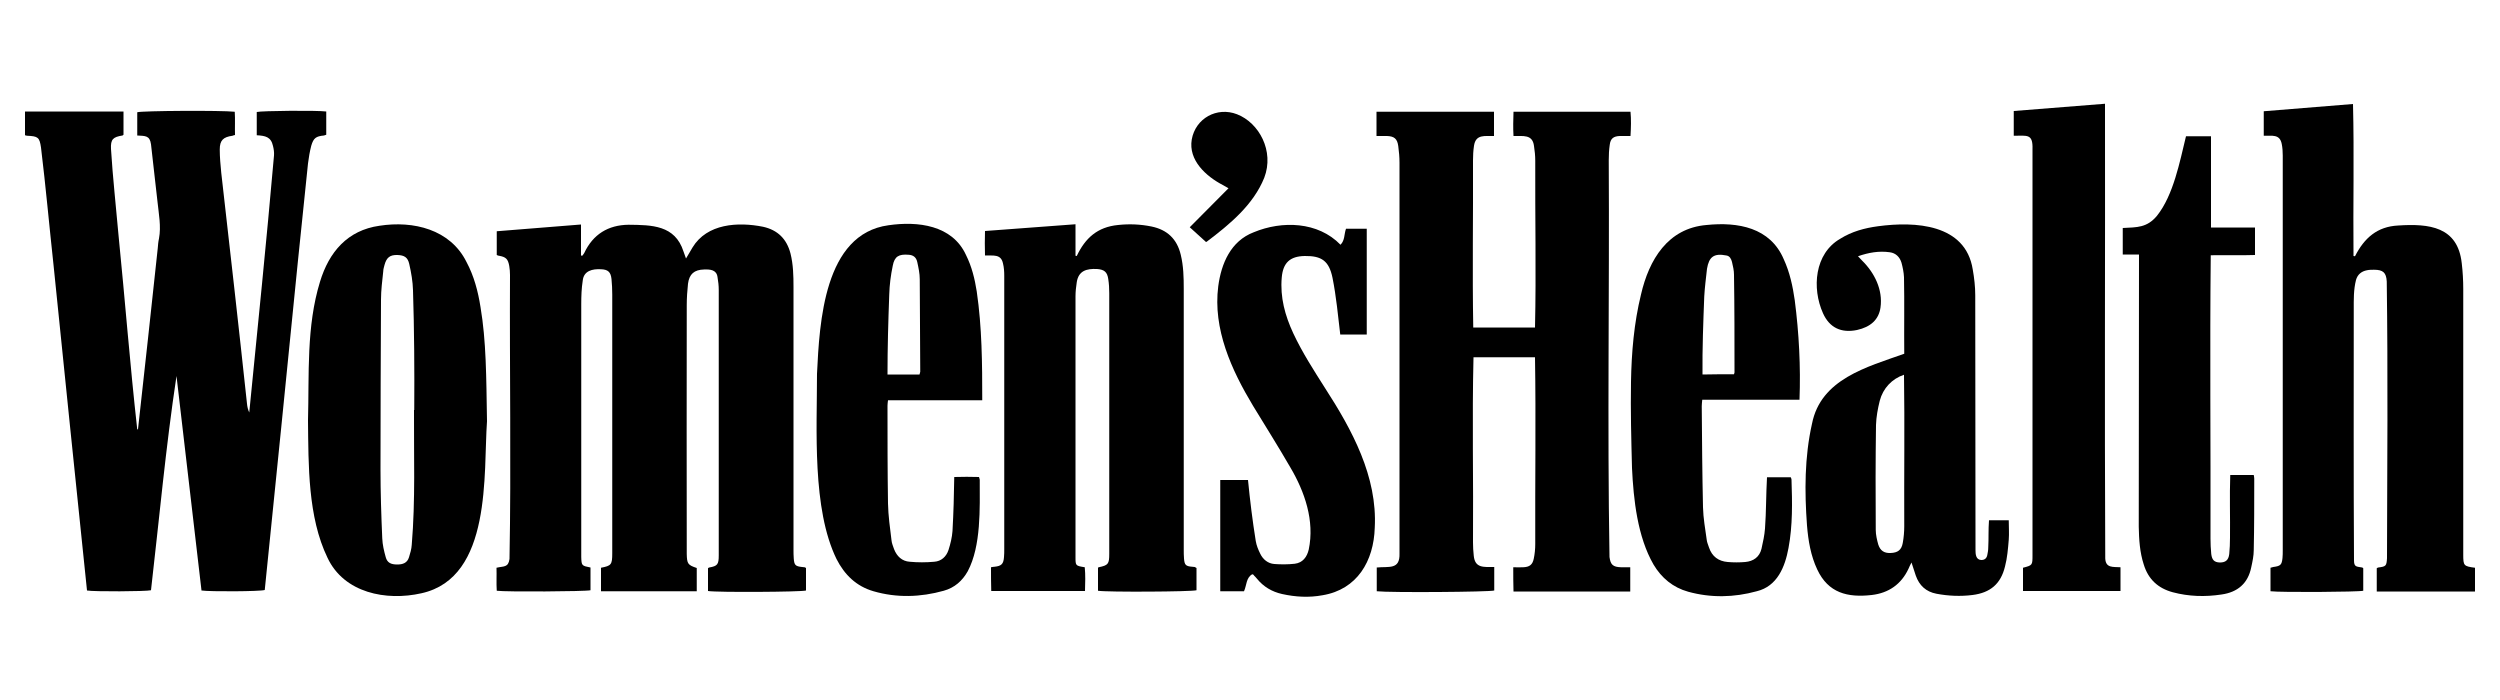
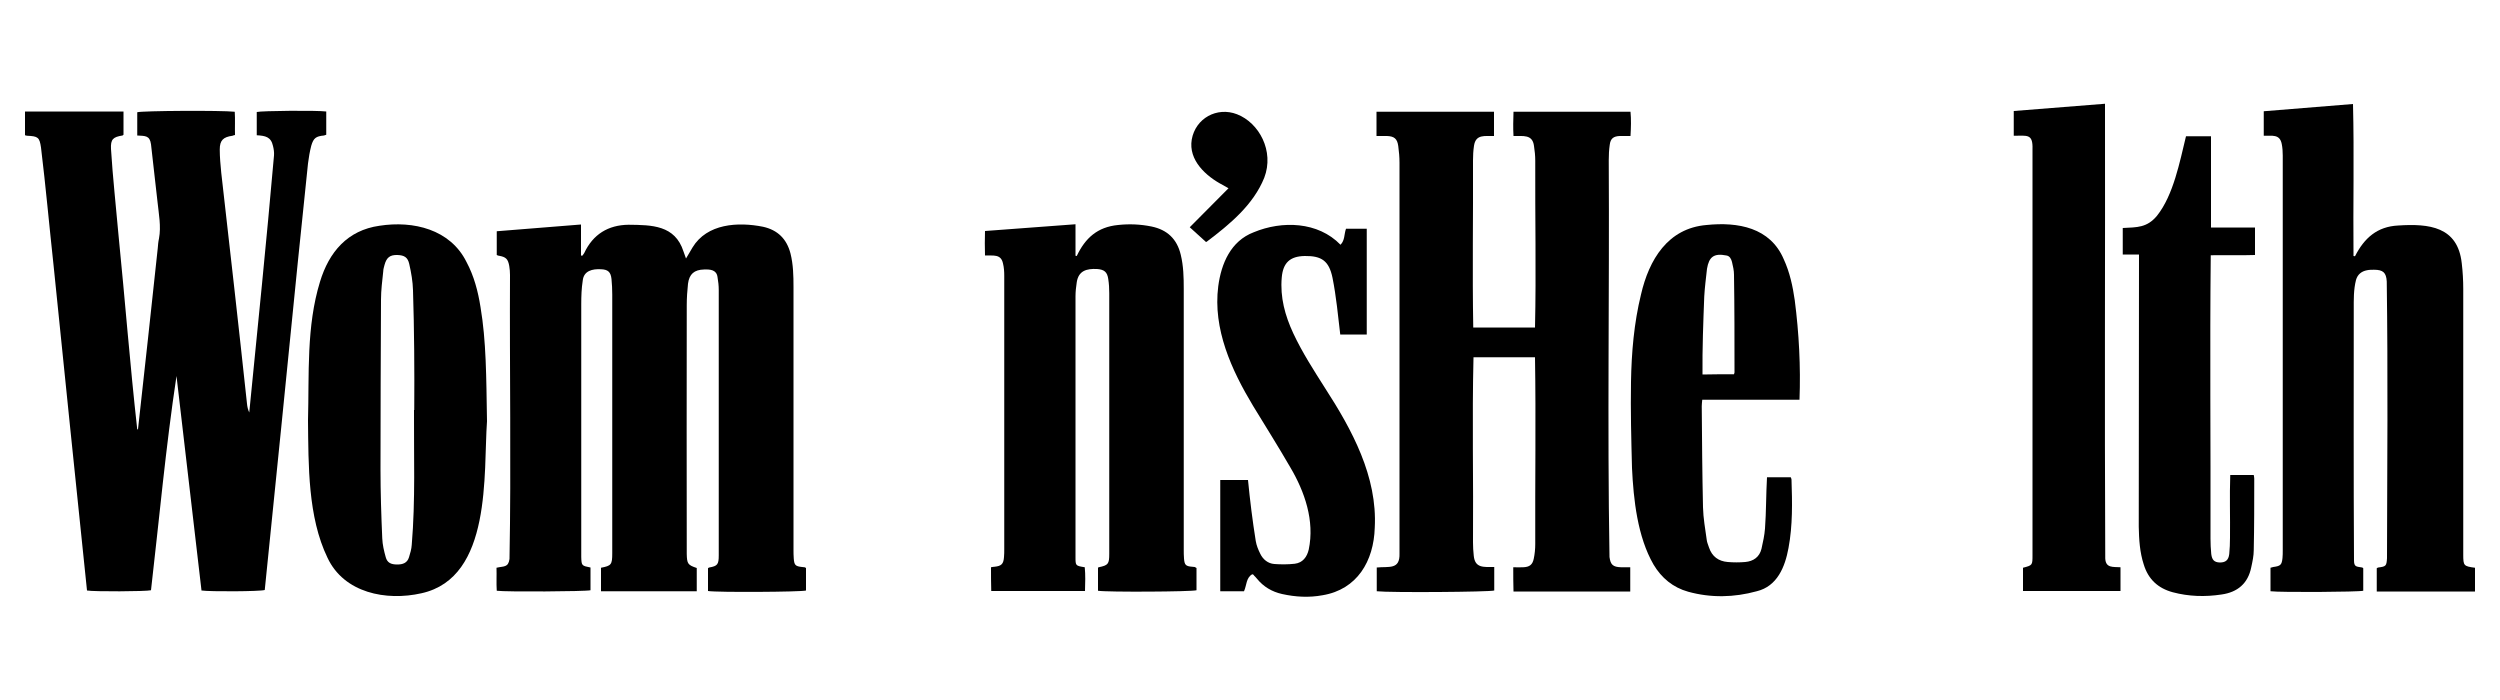
<svg xmlns="http://www.w3.org/2000/svg" width="100" height="28" xml:space="preserve" version="1.1">
  <g>
    <title>Layer 1</title>
    <g id="svg_1">
      <path id="svg_2" d="m5.52,17.17c0.27,-2.41 0.53,-4.82 0.79,-7.24c0.01,-0.13 0.02,-0.26 0.05,-0.39c0.09,-0.49 -0.01,-0.98 -0.06,-1.47c-0.08,-0.76 -0.18,-1.53 -0.26,-2.3c-0.05,-0.36 -0.24,-0.33 -0.55,-0.35c0,-0.31 0,-0.62 0,-0.93c0.17,-0.06 3.38,-0.08 3.9,-0.02c0.02,0.3 0,0.62 0.01,0.93c-0.05,0.01 -0.08,0.02 -0.1,0.03c-0.37,0.05 -0.51,0.18 -0.51,0.55c0,0.31 0.03,0.62 0.06,0.93c0.35,3.08 0.7,6.16 1.03,9.24c0.01,0.12 0.04,0.24 0.09,0.35c0.34,-3.43 0.69,-6.85 0.99,-10.28c0.01,-0.13 -0.01,-0.26 -0.04,-0.38c-0.08,-0.37 -0.31,-0.41 -0.65,-0.43c0,-0.32 0,-0.62 0,-0.93c0.19,-0.05 2.42,-0.07 2.78,-0.02c0,0.3 0,0.61 0,0.93c-0.03,0.01 -0.06,0.02 -0.09,0.03c-0.32,0.03 -0.42,0.1 -0.51,0.41c-0.06,0.23 -0.1,0.47 -0.13,0.71c-0.14,1.32 -0.27,2.65 -0.41,3.97c-0.43,4.36 -0.88,8.73 -1.32,13.09c-0.18,0.06 -2.18,0.07 -2.53,0.02c-0.33,-2.85 -0.67,-5.72 -1,-8.58c-0.43,2.84 -0.69,5.72 -1.02,8.57c-0.2,0.05 -2.29,0.06 -2.56,0.01c-0.45,-4.34 -0.9,-8.69 -1.34,-13.03c-0.17,-1.56 -0.31,-3.13 -0.5,-4.69c-0.06,-0.41 -0.12,-0.45 -0.55,-0.47c-0.02,0 -0.05,-0.01 -0.09,-0.02c0,-0.31 0,-0.63 0,-0.95c1.32,0 2.62,0 3.94,0c0,0.32 0,0.63 0,0.93c-0.02,0.01 -0.03,0.03 -0.04,0.03c-0.38,0.06 -0.48,0.15 -0.46,0.54c0.07,1.15 0.2,2.29 0.3,3.44c0.26,2.59 0.46,5.19 0.75,7.78c0.01,-0.01 0.02,-0.01 0.03,-0.01z" />
      <path id="svg_3" d="m32.24,22.72c0,0.3 0,0.6 0,0.9c-0.18,0.06 -3.57,0.08 -3.92,0.02c0,-0.3 0,-0.61 0,-0.91c0.02,-0.02 0.04,-0.03 0.05,-0.03c0.33,-0.06 0.38,-0.12 0.38,-0.49c0,-3.54 0,-7.07 0,-10.61c0,-0.17 -0.02,-0.35 -0.05,-0.52c-0.04,-0.29 -0.29,-0.31 -0.54,-0.3c-0.39,0.01 -0.59,0.18 -0.64,0.57c-0.03,0.28 -0.05,0.57 -0.05,0.85c-0.01,3.32 0,6.64 0,9.96c0.01,0.39 0.04,0.44 0.4,0.56c0,0.3 0,0.61 0,0.93c-1.28,0 -2.55,0 -3.83,0c0,-0.32 0,-0.63 0,-0.94c0.41,-0.08 0.45,-0.12 0.45,-0.58c0,-3.45 0,-6.9 0,-10.35c0,-0.21 -0.01,-0.41 -0.03,-0.62c-0.03,-0.28 -0.14,-0.38 -0.42,-0.39c-0.34,-0.02 -0.69,0.06 -0.73,0.45c-0.05,0.31 -0.06,0.64 -0.06,0.95c0,2.59 0,5.19 0,7.78c0,0.78 0,1.56 0,2.33c0.01,0.35 0.02,0.35 0.37,0.42c0,0.3 0,0.61 0,0.91c-0.19,0.05 -3.4,0.07 -3.75,0.02c-0.02,-0.3 0,-0.61 -0.01,-0.92c0.29,-0.07 0.47,0 0.52,-0.35c0.07,-3.78 0,-7.57 0.02,-11.36c0,-0.12 -0.01,-0.24 -0.03,-0.36c-0.05,-0.28 -0.13,-0.36 -0.41,-0.41c-0.02,0 -0.05,-0.01 -0.09,-0.03c0,-0.3 0,-0.61 0,-0.95c1.11,-0.09 2.23,-0.18 3.37,-0.27c0,0.43 0,0.83 0,1.24c0.02,0 0.03,0.01 0.05,0.01c0.03,-0.04 0.06,-0.07 0.08,-0.11c0.35,-0.75 0.96,-1.12 1.77,-1.13c0.93,0.01 1.86,0.01 2.2,1.07c0.03,0.09 0.06,0.17 0.1,0.28c0.1,-0.16 0.18,-0.31 0.26,-0.44c0.58,-0.96 1.82,-1.03 2.82,-0.83c0.59,0.13 0.95,0.49 1.1,1.07c0.11,0.44 0.12,0.89 0.12,1.34c0,3.5 0,7 0,10.5c0,0.12 0,0.24 0.01,0.36c0.02,0.27 0.07,0.31 0.33,0.34c0.03,0 0.07,0.01 0.1,0.01c0.02,0 0.02,0.01 0.06,0.03z" />
      <path id="svg_4" d="m59.77,22.68c0,0.34 0,0.64 0,0.94c-0.19,0.06 -4.15,0.09 -4.7,0.03c0,-0.3 0,-0.61 0,-0.95c0.49,-0.05 0.93,0.1 0.91,-0.56c0,-5.21 0,-10.42 0,-15.63c0,-0.22 -0.02,-0.45 -0.05,-0.67c-0.04,-0.29 -0.16,-0.39 -0.45,-0.4c-0.14,0 -0.27,0 -0.42,0c0,-0.34 0,-0.64 0,-0.97c1.57,0 3.13,0 4.7,0c0,0.32 0,0.62 0,0.97c-0.37,0.01 -0.73,-0.08 -0.8,0.39c-0.03,0.19 -0.04,0.4 -0.04,0.59c0.01,2.23 -0.03,4.45 0.01,6.68c0.82,0 1.64,0 2.47,0c0.05,-2.22 0,-4.44 0.01,-6.67c0,-0.2 -0.02,-0.4 -0.05,-0.59c-0.06,-0.48 -0.44,-0.39 -0.82,-0.4c-0.02,-0.33 -0.01,-0.64 0,-0.97c1.56,0 3.1,0 4.68,0c0.03,0.31 0.02,0.63 0,0.97c-0.16,0 -0.29,0 -0.43,0c-0.25,0.01 -0.37,0.1 -0.4,0.35c-0.03,0.2 -0.04,0.41 -0.04,0.62c0.03,5.29 -0.06,10.58 0.03,15.87c0.04,0.31 0.14,0.4 0.46,0.41c0.12,0 0.24,0 0.37,0c0,0.34 0,0.64 0,0.97c-1.56,0 -3.1,0 -4.67,0c-0.01,-0.33 -0.01,-0.62 -0.01,-0.97c0.15,0 0.28,0.01 0.4,0c0.25,-0.01 0.37,-0.1 0.42,-0.34c0.04,-0.19 0.06,-0.39 0.06,-0.59c-0.01,-2.49 0.03,-4.98 -0.01,-7.47c-0.82,0 -1.63,0 -2.46,0c-0.06,2.46 0,4.94 -0.02,7.4c0,0.18 0.01,0.36 0.03,0.54c0.05,0.5 0.39,0.45 0.82,0.45z" />
      <path id="svg_5" d="m90.55,5.43c0,-0.34 0,-0.65 0,-0.98c1.19,-0.1 2.36,-0.19 3.57,-0.29c0.05,2.03 0,4.05 0.02,6.08c0.02,0 0.04,0.01 0.06,0.01c0.37,-0.73 0.89,-1.19 1.73,-1.23c1.23,-0.08 2.38,0.04 2.54,1.51c0.04,0.34 0.06,0.69 0.06,1.03c0,3.54 0,7.09 0,10.63c0,0.44 0.02,0.46 0.47,0.52c0,0.31 0,0.62 0,0.95c-1.31,0 -2.61,0 -3.93,0c0,-0.31 0,-0.62 0,-0.93c0.02,-0.01 0.04,-0.03 0.06,-0.03c0.31,-0.04 0.33,-0.06 0.35,-0.37c0.01,-3.69 0.04,-7.38 -0.01,-11.07c-0.02,-0.36 -0.15,-0.47 -0.51,-0.47c-0.09,0 -0.19,0 -0.28,0.02c-0.22,0.04 -0.38,0.17 -0.44,0.39c-0.1,0.39 -0.09,0.79 -0.09,1.18c0,3.34 -0.01,6.69 0.01,10.03c0,0.27 0.09,0.25 0.33,0.29c0.01,0 0.01,0.01 0.04,0.03c0,0.29 0,0.6 0,0.9c-0.19,0.05 -3.28,0.07 -3.71,0.02c0,-0.3 0,-0.61 0,-0.94c0.03,-0.01 0.07,-0.02 0.11,-0.03c0.29,-0.04 0.34,-0.08 0.37,-0.36c0.01,-0.1 0.01,-0.21 0.01,-0.31c0,-5.26 0,-10.53 0,-15.79c0,-0.15 -0.01,-0.31 -0.04,-0.46c-0.08,-0.41 -0.39,-0.32 -0.72,-0.33z" />
      <path id="svg_6" d="m47.86,22.72c0,0.3 0,0.6 0,0.89c-0.19,0.06 -3.58,0.08 -3.94,0.02c0,-0.31 0,-0.61 0,-0.92c0.01,-0.01 0.02,-0.02 0.03,-0.02c0.38,-0.08 0.42,-0.13 0.42,-0.54c0,-3.47 0,-6.95 0,-10.42c0,-0.19 -0.01,-0.38 -0.04,-0.57c-0.04,-0.28 -0.16,-0.38 -0.45,-0.4c-0.42,-0.02 -0.74,0.07 -0.81,0.53c-0.03,0.19 -0.05,0.38 -0.05,0.57c0,3.47 0,6.95 0,10.42c0,0.35 0,0.35 0.37,0.41c0.03,0.31 0.02,0.62 0.01,0.95c-1.25,0 -2.49,0 -3.75,0c-0.01,-0.32 -0.01,-0.63 -0.01,-0.95c0.06,-0.01 0.1,-0.02 0.14,-0.02c0.28,-0.03 0.36,-0.11 0.38,-0.39c0.01,-0.1 0.01,-0.21 0.01,-0.31c0,-3.65 0,-7.3 0,-10.94c0,-0.16 -0.01,-0.33 -0.05,-0.49c-0.08,-0.39 -0.39,-0.31 -0.72,-0.32c-0.01,-0.33 -0.01,-0.64 0,-0.98c1.21,-0.09 2.4,-0.18 3.62,-0.27c0,0.44 0,0.85 0,1.26c0.02,0 0.03,0.01 0.05,0.01c0.34,-0.72 0.83,-1.16 1.65,-1.24c0.45,-0.05 0.9,-0.03 1.34,0.06c0.63,0.13 1.02,0.5 1.17,1.13c0.11,0.45 0.12,0.91 0.12,1.37c0,3.47 0,6.95 0,10.42c0,0.12 0,0.24 0.01,0.36c0.02,0.26 0.07,0.31 0.33,0.33c0.03,0 0.07,0.01 0.1,0.01c0.02,0.01 0.03,0.02 0.07,0.04z" />
-       <path id="svg_7" d="m76.17,14.15c-0.01,-1.05 0.01,-2.03 -0.01,-3.06c-0.01,-0.2 -0.05,-0.39 -0.1,-0.58c-0.07,-0.23 -0.23,-0.39 -0.47,-0.42c-0.43,-0.06 -0.84,0.01 -1.27,0.16c0.07,0.07 0.11,0.12 0.16,0.17c0.5,0.49 0.84,1.17 0.74,1.88c-0.07,0.49 -0.4,0.78 -0.94,0.9c-0.63,0.13 -1.1,-0.09 -1.36,-0.67c-0.45,-1 -0.34,-2.39 0.69,-2.98c0.46,-0.29 0.98,-0.43 1.51,-0.5c1.48,-0.2 3.5,-0.1 3.79,1.73c0.06,0.34 0.1,0.69 0.1,1.03c0.01,3.4 0,6.79 0.01,10.19c0,0.16 0.01,0.39 0.23,0.4c0.13,0 0.21,-0.06 0.24,-0.19c0.02,-0.1 0.04,-0.2 0.04,-0.31c0.02,-0.36 0,-0.72 0.03,-1.09c0.27,0 0.52,0 0.79,0c0,0.27 0.02,0.53 0,0.78c-0.03,0.36 -0.06,0.73 -0.15,1.07c-0.17,0.7 -0.59,1.05 -1.3,1.14c-0.48,0.06 -0.96,0.04 -1.44,-0.05c-0.42,-0.08 -0.69,-0.33 -0.83,-0.73c-0.06,-0.16 -0.1,-0.33 -0.17,-0.52c-0.05,0.1 -0.09,0.17 -0.12,0.25c-0.29,0.62 -0.79,0.97 -1.47,1.05c-0.97,0.11 -1.74,-0.08 -2.18,-1.02c-0.26,-0.55 -0.36,-1.15 -0.41,-1.76c-0.1,-1.36 -0.1,-2.74 0.2,-4.07c0.35,-1.79 2.2,-2.27 3.69,-2.8zm-0.01,0.84c-0.48,0.16 -0.84,0.54 -0.97,1.04c-0.08,0.32 -0.14,0.65 -0.15,0.97c-0.02,1.4 -0.02,2.8 -0.01,4.2c0,0.19 0.05,0.4 0.1,0.58c0.08,0.25 0.24,0.35 0.49,0.34c0.29,-0.01 0.44,-0.12 0.49,-0.4c0.04,-0.22 0.06,-0.45 0.06,-0.67c-0.01,-2.03 0.02,-4.04 -0.01,-6.06z" />
      <path id="svg_8" d="m19.48,16.85c-0.15,2.06 0.22,6.25 -2.62,6.88c-1.41,0.32 -3.1,-0.01 -3.76,-1.42c-0.79,-1.63 -0.76,-3.71 -0.78,-5.49c0.05,-1.86 -0.07,-3.76 0.48,-5.55c0.36,-1.19 1.1,-2.06 2.38,-2.24c1.35,-0.21 2.83,0.14 3.48,1.45c0.3,0.56 0.46,1.17 0.56,1.8c0.23,1.37 0.23,2.76 0.26,4.57zm-2.92,-0.45c0,0 0.01,0 0.01,0c0.01,-1.6 0,-3.2 -0.05,-4.79c-0.01,-0.35 -0.07,-0.7 -0.15,-1.05c-0.06,-0.27 -0.2,-0.35 -0.47,-0.36c-0.3,-0.01 -0.44,0.1 -0.52,0.4c-0.02,0.08 -0.05,0.17 -0.05,0.25c-0.04,0.38 -0.09,0.76 -0.09,1.14c-0.01,2.26 -0.02,4.53 -0.02,6.79c0,0.92 0.03,1.83 0.07,2.75c0.01,0.26 0.07,0.51 0.14,0.76c0.06,0.22 0.21,0.29 0.46,0.29c0.22,0 0.4,-0.06 0.47,-0.29c0.05,-0.16 0.1,-0.33 0.11,-0.5c0.15,-1.79 0.08,-3.59 0.09,-5.39z" />
      <path id="svg_9" d="m70.68,19.09c0.33,0 0.64,0 0.95,0c0.01,0.03 0.03,0.06 0.03,0.09c0.03,0.92 0.05,1.83 -0.12,2.74c-0.14,0.76 -0.45,1.53 -1.27,1.73c-0.91,0.25 -1.83,0.27 -2.74,0.02c-0.61,-0.17 -1.07,-0.55 -1.39,-1.09c-0.64,-1.11 -0.8,-2.59 -0.86,-3.86c-0.03,-1.15 -0.06,-2.3 -0.04,-3.45c0.02,-1.17 0.12,-2.35 0.4,-3.49c0.32,-1.39 1.07,-2.65 2.62,-2.78c1.26,-0.13 2.55,0.1 3.09,1.37c0.24,0.52 0.36,1.08 0.44,1.64c0.17,1.32 0.24,2.65 0.19,3.98c-1.29,0 -2.58,0 -3.89,0c-0.01,0.11 -0.02,0.18 -0.02,0.26c0.01,1.35 0.02,2.7 0.05,4.04c0.01,0.44 0.09,0.87 0.15,1.31c0.01,0.1 0.06,0.2 0.09,0.3c0.12,0.36 0.38,0.55 0.75,0.58c0.23,0.02 0.47,0.02 0.7,0c0.33,-0.03 0.57,-0.2 0.65,-0.53c0.06,-0.27 0.12,-0.54 0.14,-0.81c0.05,-0.68 0.04,-1.36 0.08,-2.05zm-1.32,-4.12c0.01,-0.04 0.02,-0.06 0.02,-0.07c0,-1.3 0,-2.61 -0.02,-3.91c0,-0.17 -0.04,-0.34 -0.08,-0.51c-0.03,-0.12 -0.09,-0.24 -0.22,-0.26c-0.5,-0.1 -0.7,0.05 -0.78,0.53c-0.04,0.37 -0.09,0.74 -0.11,1.11c-0.04,1.04 -0.08,2.07 -0.07,3.12c0.43,-0.01 0.84,-0.01 1.26,-0.01z" />
-       <path id="svg_10" d="m39.29,16.01c-1.27,0 -2.51,0 -3.77,0c-0.01,0.09 -0.02,0.15 -0.02,0.22c0,1.3 0,2.61 0.02,3.91c0.01,0.49 0.08,0.98 0.14,1.47c0.01,0.12 0.06,0.23 0.1,0.35c0.11,0.29 0.32,0.49 0.63,0.51c0.32,0.03 0.65,0.03 0.98,0c0.28,-0.02 0.48,-0.2 0.57,-0.47c0.08,-0.25 0.14,-0.5 0.16,-0.76c0.04,-0.73 0.06,-1.42 0.07,-2.16c0.34,-0.01 0.66,-0.01 0.99,0c0.01,0.05 0.03,0.08 0.03,0.11c0,1.14 0.06,2.64 -0.48,3.66c-0.22,0.39 -0.53,0.66 -0.96,0.78c-0.93,0.26 -1.88,0.29 -2.81,0.02c-0.69,-0.2 -1.16,-0.66 -1.48,-1.29c-0.98,-2.01 -0.78,-5.17 -0.78,-7.41c0.1,-2.06 0.28,-5.59 2.86,-5.94c1.17,-0.17 2.55,-0.01 3.1,1.19c0.23,0.46 0.35,0.95 0.43,1.46c0.21,1.44 0.22,2.87 0.22,4.35zm-3.79,-1.03c0.45,0 0.85,0 1.28,0c0.01,-0.06 0.03,-0.08 0.03,-0.11c-0.01,-1.23 -0.01,-2.47 -0.02,-3.7c0,-0.23 -0.05,-0.46 -0.1,-0.69c-0.04,-0.18 -0.15,-0.28 -0.35,-0.29c-0.38,-0.03 -0.56,0.06 -0.63,0.44c-0.08,0.38 -0.13,0.77 -0.14,1.15c-0.04,1.08 -0.07,2.12 -0.07,3.2z" />
      <path id="svg_11" d="m80.55,5.43c0,-0.34 0,-0.65 0,-0.99c1.21,-0.1 2.41,-0.19 3.65,-0.29c0.01,6.07 -0.02,12.13 0.01,18.19c0.02,0.39 0.31,0.33 0.61,0.35c0,0.32 0,0.63 0,0.95c-1.3,0 -2.59,0 -3.9,0c0,-0.32 0,-0.62 0,-0.93c0.38,-0.1 0.38,-0.1 0.38,-0.51c0,-5.41 0,-10.82 0,-16.23c0.02,-0.63 -0.21,-0.54 -0.75,-0.54z" />
      <path id="svg_12" d="m50.09,22.97c-0.25,0.14 -0.22,0.44 -0.33,0.68c-0.31,0 -0.63,0 -0.95,0c0,-1.49 0,-2.97 0,-4.45c0.38,0 0.73,0 1.11,0c0.08,0.82 0.18,1.63 0.31,2.44c0.03,0.18 0.1,0.35 0.18,0.51c0.11,0.23 0.31,0.39 0.56,0.41c0.27,0.02 0.55,0.02 0.82,-0.01c0.32,-0.04 0.49,-0.27 0.56,-0.57c0.24,-1.15 -0.16,-2.31 -0.74,-3.29c-0.48,-0.83 -0.99,-1.64 -1.49,-2.46c-0.86,-1.43 -1.61,-3.07 -1.39,-4.78c0.12,-0.91 0.5,-1.81 1.42,-2.16c1.13,-0.47 2.57,-0.43 3.47,0.5c0.18,-0.18 0.14,-0.42 0.22,-0.64c0.26,0 0.54,0 0.83,0c0,1.41 0,2.81 0,4.23c-0.35,0 -0.69,0 -1.06,0c-0.09,-0.76 -0.16,-1.52 -0.31,-2.27c-0.14,-0.67 -0.43,-0.88 -1.11,-0.87c-0.59,0.01 -0.87,0.27 -0.92,0.86c-0.07,0.79 0.13,1.52 0.46,2.23c0.36,0.77 0.82,1.48 1.27,2.19c1.08,1.67 2.1,3.54 1.99,5.59c-0.04,1.33 -0.7,2.47 -2.09,2.7c-0.54,0.1 -1.08,0.07 -1.62,-0.05c-0.4,-0.09 -0.74,-0.29 -1,-0.61c-0.04,-0.05 -0.08,-0.09 -0.12,-0.13c-0.02,-0.04 -0.04,-0.04 -0.07,-0.05z" />
      <path id="svg_13" d="m85.56,10.18c-0.23,0 -0.43,0 -0.65,0c0,-0.37 0,-0.71 0,-1.06c0.58,-0.03 0.97,-0.01 1.37,-0.49c0.66,-0.83 0.91,-2.16 1.16,-3.18c0.32,0 0.65,0 1,0c0,1.2 0,2.41 0,3.65c0.6,0 1.17,0 1.76,0c0,0.38 0,0.72 0,1.1c-0.6,0.02 -1.16,0 -1.77,0.01c-0.04,3.78 0,7.55 -0.01,11.33c0,0.21 0.01,0.42 0.03,0.62c0.03,0.24 0.12,0.33 0.34,0.34c0.23,0 0.35,-0.09 0.38,-0.34c0.02,-0.21 0.03,-0.43 0.03,-0.65c0.01,-0.84 -0.02,-1.67 0.01,-2.51c0.31,0 0.62,0 0.94,0c0.01,0.05 0.02,0.1 0.02,0.15c0,0.95 0,1.9 -0.02,2.85c0,0.23 -0.05,0.46 -0.1,0.69c-0.13,0.65 -0.55,1 -1.19,1.09c-0.66,0.1 -1.31,0.08 -1.95,-0.09c-0.59,-0.16 -0.98,-0.52 -1.16,-1.11c-0.16,-0.49 -0.19,-1 -0.2,-1.51c0,-3.63 0.01,-7.26 0.01,-10.89z" />
      <path id="svg_14" d="m48.24,9.68c-0.22,-0.2 -0.43,-0.39 -0.65,-0.59c0.53,-0.53 1.03,-1.04 1.55,-1.56c-0.1,-0.06 -0.16,-0.09 -0.23,-0.13c-0.67,-0.35 -1.38,-0.99 -1.24,-1.82c0.15,-0.85 1.01,-1.32 1.81,-1.01c0.88,0.34 1.5,1.47 1.09,2.54c-0.44,1.09 -1.38,1.86 -2.29,2.55c-0.01,0.01 -0.04,0.02 -0.04,0.02z" />
    </g>
  </g>
</svg>